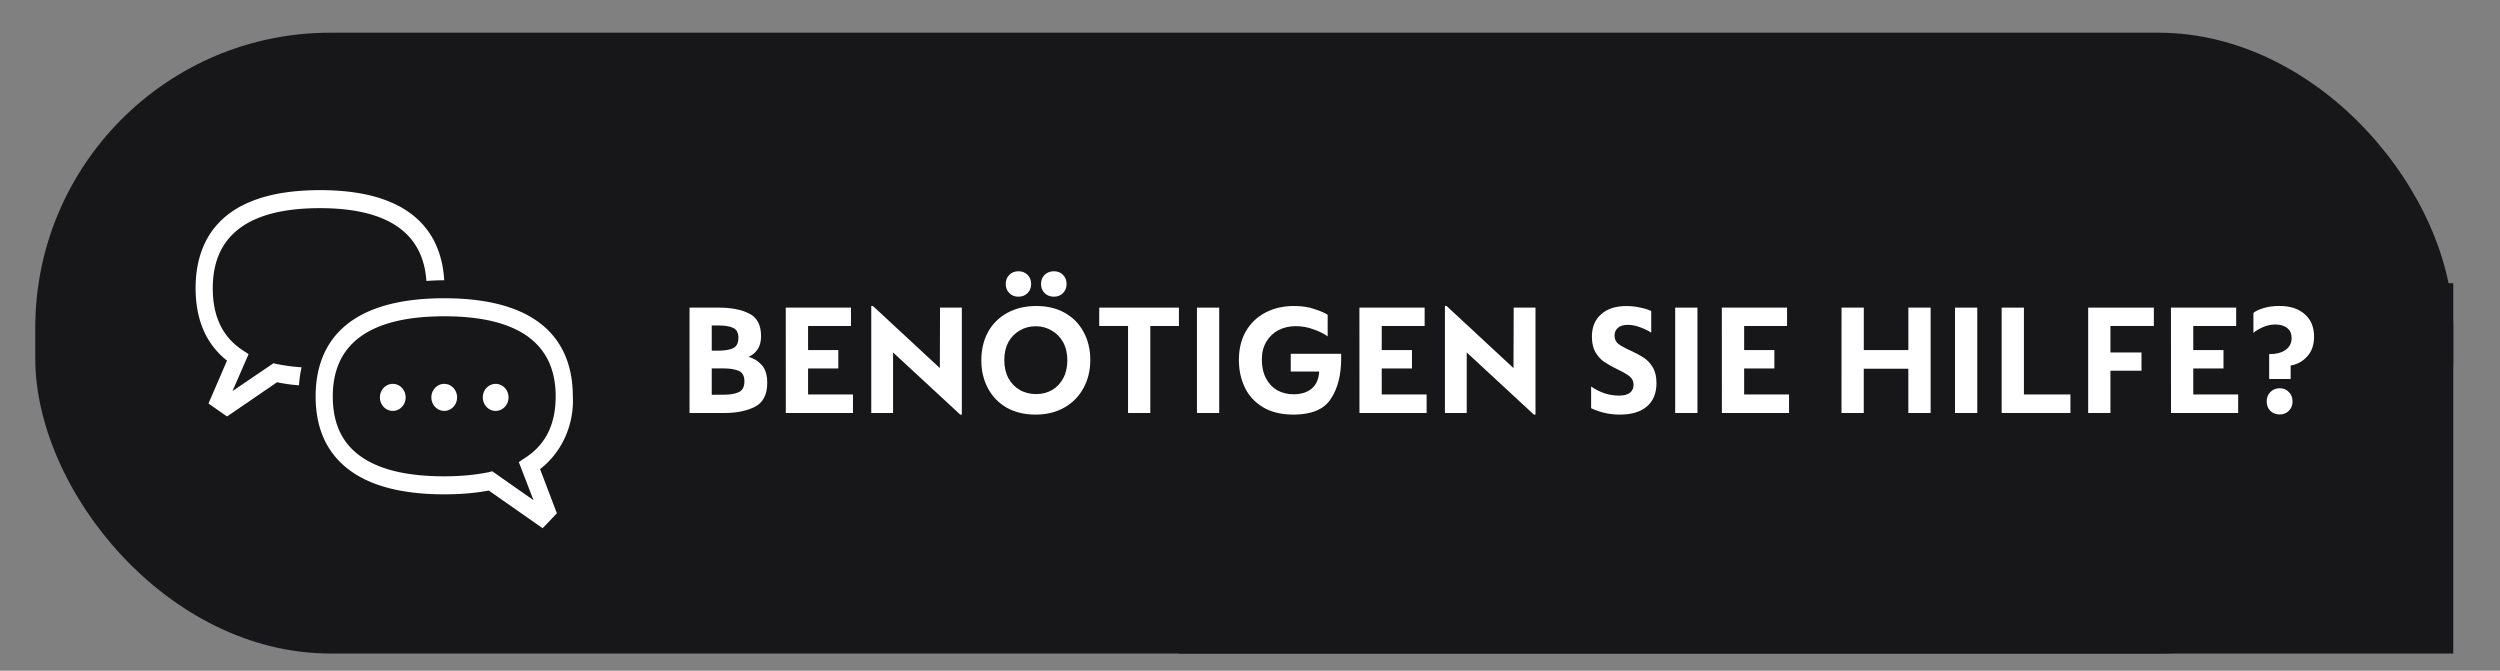
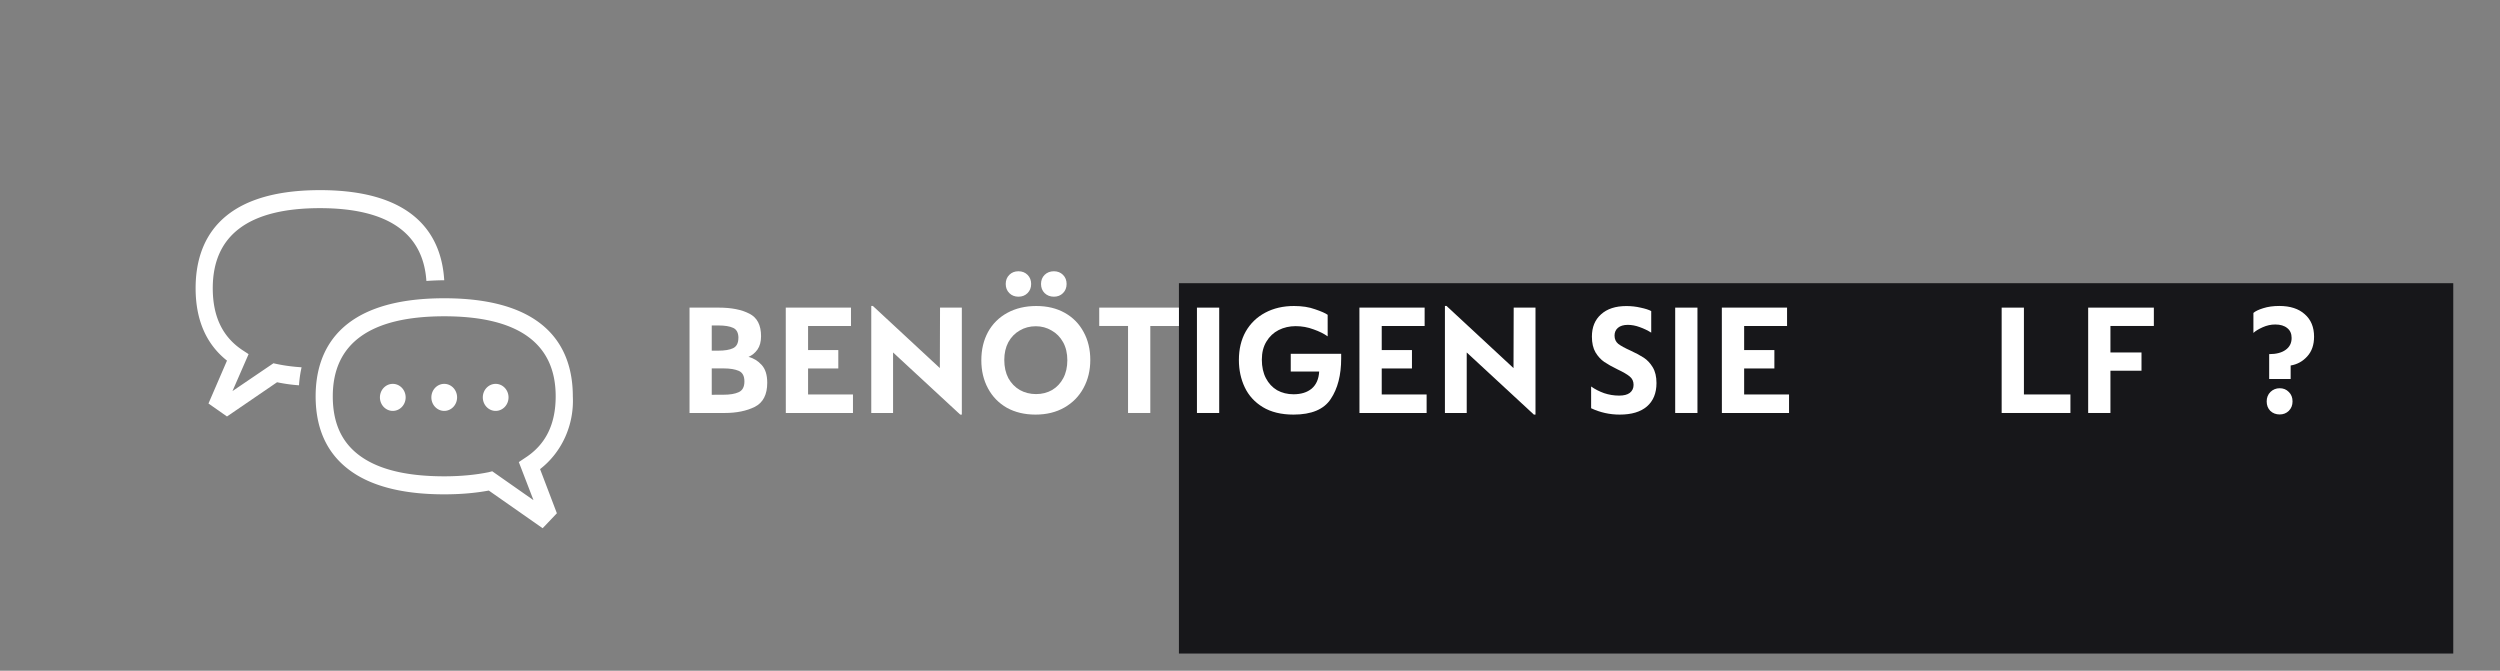
<svg xmlns="http://www.w3.org/2000/svg" xmlns:ns1="http://www.inkscape.org/namespaces/inkscape" xmlns:ns2="http://sodipodi.sourceforge.net/DTD/sodipodi-0.dtd" width="205" height="55" viewBox="0 0 54.24 14.552" version="1.1" id="svg60" ns1:version="1.1 (c68e22c387, 2021-05-23)" ns2:docname="Chatbot_USU_web.svg">
  <rect x="0" y="0" width="54.24" height="14.552" fill="#808080" stroke="none" />
  <ns2:namedview id="namedview62" pagecolor="#ffffff" bordercolor="#666666" borderopacity="1.0" ns1:pageshadow="2" ns1:pageopacity="0.0" ns1:pagecheckerboard="0" ns1:document-units="mm" showgrid="false" units="px" ns1:zoom="1.1196396" ns1:cx="372.88785" ns1:cy="222.83956" ns1:window-width="1920" ns1:window-height="1017" ns1:window-x="-8" ns1:window-y="-8" ns1:window-maximized="1" ns1:current-layer="layer1" />
  <defs id="defs57" />
  <g ns1:label="Ebene 1" ns1:groupmode="layer" id="layer1" style="display:inline">
-     <rect style="fill:#17171a;stroke-width:0.271;fill-opacity:1" id="rect8305" width="52.461" height="13.47" x="0.765" y="0.709" ry="6.404" />
    <g style="fill:#ffffff" id="g200" transform="matrix(0.372,0,0,0.391,3.872,3.343)">
      <path d="M 5.55,11.6 3.15,13.15 4.09,11.1 3.72,10.87 C 2.56,10.13 2,9 2,7.44 2,4.5 4.1,3 8.25,3 12.2,3 14.27,4.37 14.46,7.04 A 18,18 0 0 1 15.5,7 C 15.35,4.62 13.9,2 8.26,2 2.25,2 1,4.96 1,7.44 c 0,1.75 0.61,3.1 1.83,4.02 l -1.08,2.38 1.08,0.72 2.92,-1.9 c 0.4,0.08 0.83,0.14 1.28,0.17 0.02,-0.32 0.07,-0.65 0.15,-1 C 6.68,11.8 6.19,11.74 5.75,11.65 l -0.2,-0.04 z" id="path185" style="fill:#ffffff" />
      <path d="M 23,13.44 C 23,10.96 21.7,8 15.5,8 9.3,8 8,10.96 8,13.44 c 0,2 0.82,3.47 2.44,4.39 1.24,0.7 2.94,1.05 5.06,1.05 0.94,0 1.81,-0.07 2.6,-0.21 l 3.14,2.09 0.83,-0.83 -0.98,-2.45 A 4.71,4.71 0 0 0 23,13.44 Z m -2.3,5.76 -2.4,-1.6 -0.2,0.05 c -0.77,0.15 -1.64,0.23 -2.6,0.23 -1.95,0 -3.48,-0.3 -4.57,-0.92 C 9.63,16.22 9,15.07 9,13.44 9,10.5 11.19,9 15.5,9 c 4.31,0 6.5,1.5 6.5,4.44 0,1.56 -0.59,2.69 -1.79,3.42 l -0.36,0.23 0.85,2.1 z" id="path187" style="fill:#ffffff" />
      <path d="m 12.5,14.25 a 0.75,0.75 0 1 0 0,-1.5 0.75,0.75 0 0 0 0,1.5 z m 3,0 a 0.75,0.75 0 1 0 0,-1.5 0.75,0.75 0 0 0 0,1.5 z m 3,0 a 0.75,0.75 0 1 0 0,-1.5 0.75,0.75 0 0 0 0,1.5 z" id="path189" style="fill:#ffffff" />
    </g>
    <rect style="fill:#17171a;stroke-width:0.265;fill-opacity:1" id="rect8852" width="27.648" height="8.035" x="25.578" y="6.144" ry="4.017" rx="0" />
    <g aria-label="BENÖTIGEN SIE HILFE?" id="text2807" style="font-size:3.528px;line-height:1.25;font-family:'Nespresso Lucas Bold';-inkscape-font-specification:'Nespresso Lucas Bold, ';fill:#ffffff;stroke-width:0.265" transform="translate(-0.306,0.396)">
      <path d="m 16.546,7.347 q 0.166,0.042 0.286,0.176 0.12,0.131 0.12,0.385 0,0.385 -0.268,0.522 -0.268,0.134 -0.656,0.134 h -0.762 V 6.278 h 0.635 q 0.409,0 0.663,0.131 0.254,0.127 0.254,0.49 0,0.176 -0.078,0.289 -0.078,0.109 -0.194,0.159 z M 16.327,6.937 q 0,-0.166 -0.113,-0.219 -0.113,-0.053 -0.321,-0.053 h -0.145 v 0.547 h 0.141 q 0.208,0 0.321,-0.053 0.116,-0.056 0.116,-0.222 z m -0.325,1.231 q 0.212,0 0.332,-0.056 0.123,-0.056 0.123,-0.233 0,-0.176 -0.123,-0.229 -0.123,-0.053 -0.325,-0.053 h -0.261 v 0.572 z" id="path8200" />
      <path d="m 17.354,6.278 h 1.415 v 0.399 h -0.931 v 0.522 h 0.656 v 0.399 h -0.656 v 0.564 h 0.974 v 0.402 h -1.457 z" id="path8202" />
      <path d="M 19.682,7.251 V 8.564 H 19.209 V 6.242 h 0.035 l 1.453,1.348 0.004,-1.312 H 21.174 v 2.321 h -0.035 z" id="path8204" />
      <path d="m 22.772,8.599 q -0.353,0 -0.621,-0.148 -0.265,-0.152 -0.409,-0.42 -0.145,-0.268 -0.145,-0.61 0,-0.346 0.145,-0.614 0.148,-0.268 0.42,-0.416 0.272,-0.148 0.628,-0.148 0.353,0 0.617,0.148 0.265,0.148 0.409,0.416 0.145,0.265 0.145,0.607 0,0.339 -0.148,0.61 -0.145,0.268 -0.416,0.423 -0.268,0.152 -0.624,0.152 z m 0.014,-0.445 q 0.191,0 0.346,-0.088 0.155,-0.092 0.243,-0.258 0.088,-0.166 0.088,-0.388 0,-0.226 -0.092,-0.392 -0.092,-0.166 -0.25,-0.254 -0.155,-0.092 -0.342,-0.092 -0.194,0 -0.349,0.092 -0.155,0.088 -0.247,0.254 -0.088,0.166 -0.088,0.385 0,0.226 0.088,0.395 0.092,0.166 0.25,0.258 0.159,0.088 0.353,0.088 z M 22.402,6.041 q -0.12,0 -0.198,-0.078 -0.078,-0.078 -0.078,-0.198 0,-0.12 0.078,-0.198 0.078,-0.078 0.198,-0.078 0.12,0 0.198,0.078 0.078,0.078 0.078,0.198 0,0.12 -0.078,0.198 -0.078,0.078 -0.198,0.078 z m 0.769,0 q -0.12,0 -0.201,-0.078 -0.078,-0.078 -0.078,-0.198 0,-0.12 0.078,-0.198 0.081,-0.078 0.201,-0.078 0.12,0 0.198,0.078 0.078,0.078 0.078,0.198 0,0.12 -0.078,0.198 -0.078,0.078 -0.198,0.078 z" id="path8206" />
      <path d="M 24.78,6.676 H 24.155 V 6.278 h 1.729 v 0.399 h -0.621 v 1.887 h -0.483 z" id="path8208" />
      <path d="m 26.275,6.278 h 0.483 v 2.286 h -0.483 z" id="path8210" />
      <path d="m 28.371,8.599 q -0.399,0 -0.667,-0.162 -0.265,-0.162 -0.392,-0.43 -0.127,-0.268 -0.127,-0.593 0,-0.353 0.148,-0.617 0.152,-0.265 0.423,-0.409 0.272,-0.145 0.624,-0.145 0.265,0 0.459,0.071 0.198,0.067 0.272,0.12 V 6.902 Q 28.995,6.817 28.805,6.75 28.618,6.68 28.417,6.68 q -0.201,0 -0.37,0.085 -0.166,0.085 -0.265,0.25 -0.099,0.162 -0.099,0.392 0,0.233 0.088,0.402 0.088,0.169 0.243,0.261 0.159,0.088 0.356,0.088 0.247,0 0.395,-0.123 0.148,-0.127 0.162,-0.37 h -0.617 v -0.385 h 1.094 v 0.102 q 0,0.54 -0.226,0.878 -0.222,0.339 -0.808,0.339 z" id="path8212" />
      <path d="m 29.8,6.278 h 1.415 v 0.399 h -0.931 v 0.522 h 0.656 v 0.399 h -0.656 v 0.564 h 0.974 v 0.402 h -1.457 z" id="path8214" />
      <path d="M 32.128,7.251 V 8.564 H 31.655 V 6.242 h 0.035 l 1.453,1.348 0.004,-1.312 h 0.473 v 2.321 h -0.035 z" id="path8216" />
      <path d="m 35.448,8.599 q -0.328,0 -0.621,-0.138 V 7.989 q 0.123,0.088 0.282,0.145 0.159,0.053 0.325,0.053 0.155,0 0.233,-0.06 0.081,-0.064 0.081,-0.173 0,-0.116 -0.085,-0.183 -0.081,-0.067 -0.261,-0.152 -0.18,-0.088 -0.289,-0.162 -0.109,-0.074 -0.191,-0.208 -0.078,-0.134 -0.078,-0.342 0,-0.307 0.198,-0.483 0.198,-0.18 0.55,-0.18 0.162,0 0.31,0.035 0.152,0.032 0.229,0.074 V 6.821 Q 36.019,6.75 35.882,6.701 35.748,6.652 35.624,6.652 q -0.138,0 -0.215,0.064 -0.074,0.064 -0.074,0.169 0,0.113 0.081,0.18 0.085,0.064 0.265,0.145 0.176,0.081 0.289,0.155 0.113,0.074 0.194,0.208 0.081,0.134 0.081,0.342 0,0.328 -0.208,0.508 -0.205,0.176 -0.589,0.176 z" id="path8218" />
      <path d="m 36.651,6.278 h 0.483 v 2.286 h -0.483 z" id="path8220" />
      <path d="m 37.663,6.278 h 1.415 v 0.399 h -0.931 v 0.522 h 0.656 v 0.399 h -0.656 v 0.564 h 0.974 v 0.402 h -1.457 z" id="path8222" />
-       <path d="m 40.26,6.278 h 0.483 v 0.921 h 0.967 V 6.278 h 0.483 V 8.564 H 41.709 V 7.604 h -0.967 v 0.96 h -0.483 z" id="path8224" />
-       <path d="m 42.722,6.278 h 0.483 v 2.286 h -0.483 z" id="path8226" />
      <path d="m 43.734,6.278 h 0.483 v 1.884 h 1.009 v 0.402 h -1.492 z" id="path8228" />
      <path d="m 45.611,6.278 h 1.425 V 6.676 H 46.094 v 0.575 h 0.674 V 7.647 H 46.094 v 0.917 h -0.483 z" id="path8230" />
-       <path d="m 47.407,6.278 h 1.415 v 0.399 h -0.931 v 0.522 h 0.656 v 0.399 h -0.656 v 0.564 h 0.974 v 0.402 h -1.457 z" id="path8232" />
      <path d="m 49.538,7.287 q 0.229,0 0.356,-0.092 0.131,-0.092 0.131,-0.258 0,-0.141 -0.095,-0.215 -0.095,-0.078 -0.261,-0.078 -0.138,0 -0.272,0.06 -0.134,0.06 -0.201,0.123 v -0.434 q 0.064,-0.056 0.212,-0.102 0.152,-0.049 0.349,-0.049 0.356,0 0.554,0.18 0.201,0.176 0.201,0.487 0,0.265 -0.148,0.427 -0.145,0.162 -0.36,0.198 v 0.293 h -0.466 z m 0.229,1.309 q -0.123,0 -0.205,-0.078 -0.078,-0.081 -0.078,-0.205 0,-0.123 0.081,-0.205 0.085,-0.081 0.201,-0.081 0.12,0 0.198,0.081 0.081,0.078 0.081,0.205 0,0.123 -0.081,0.205 -0.081,0.078 -0.198,0.078 z" id="path8234" />
    </g>
  </g>
</svg>